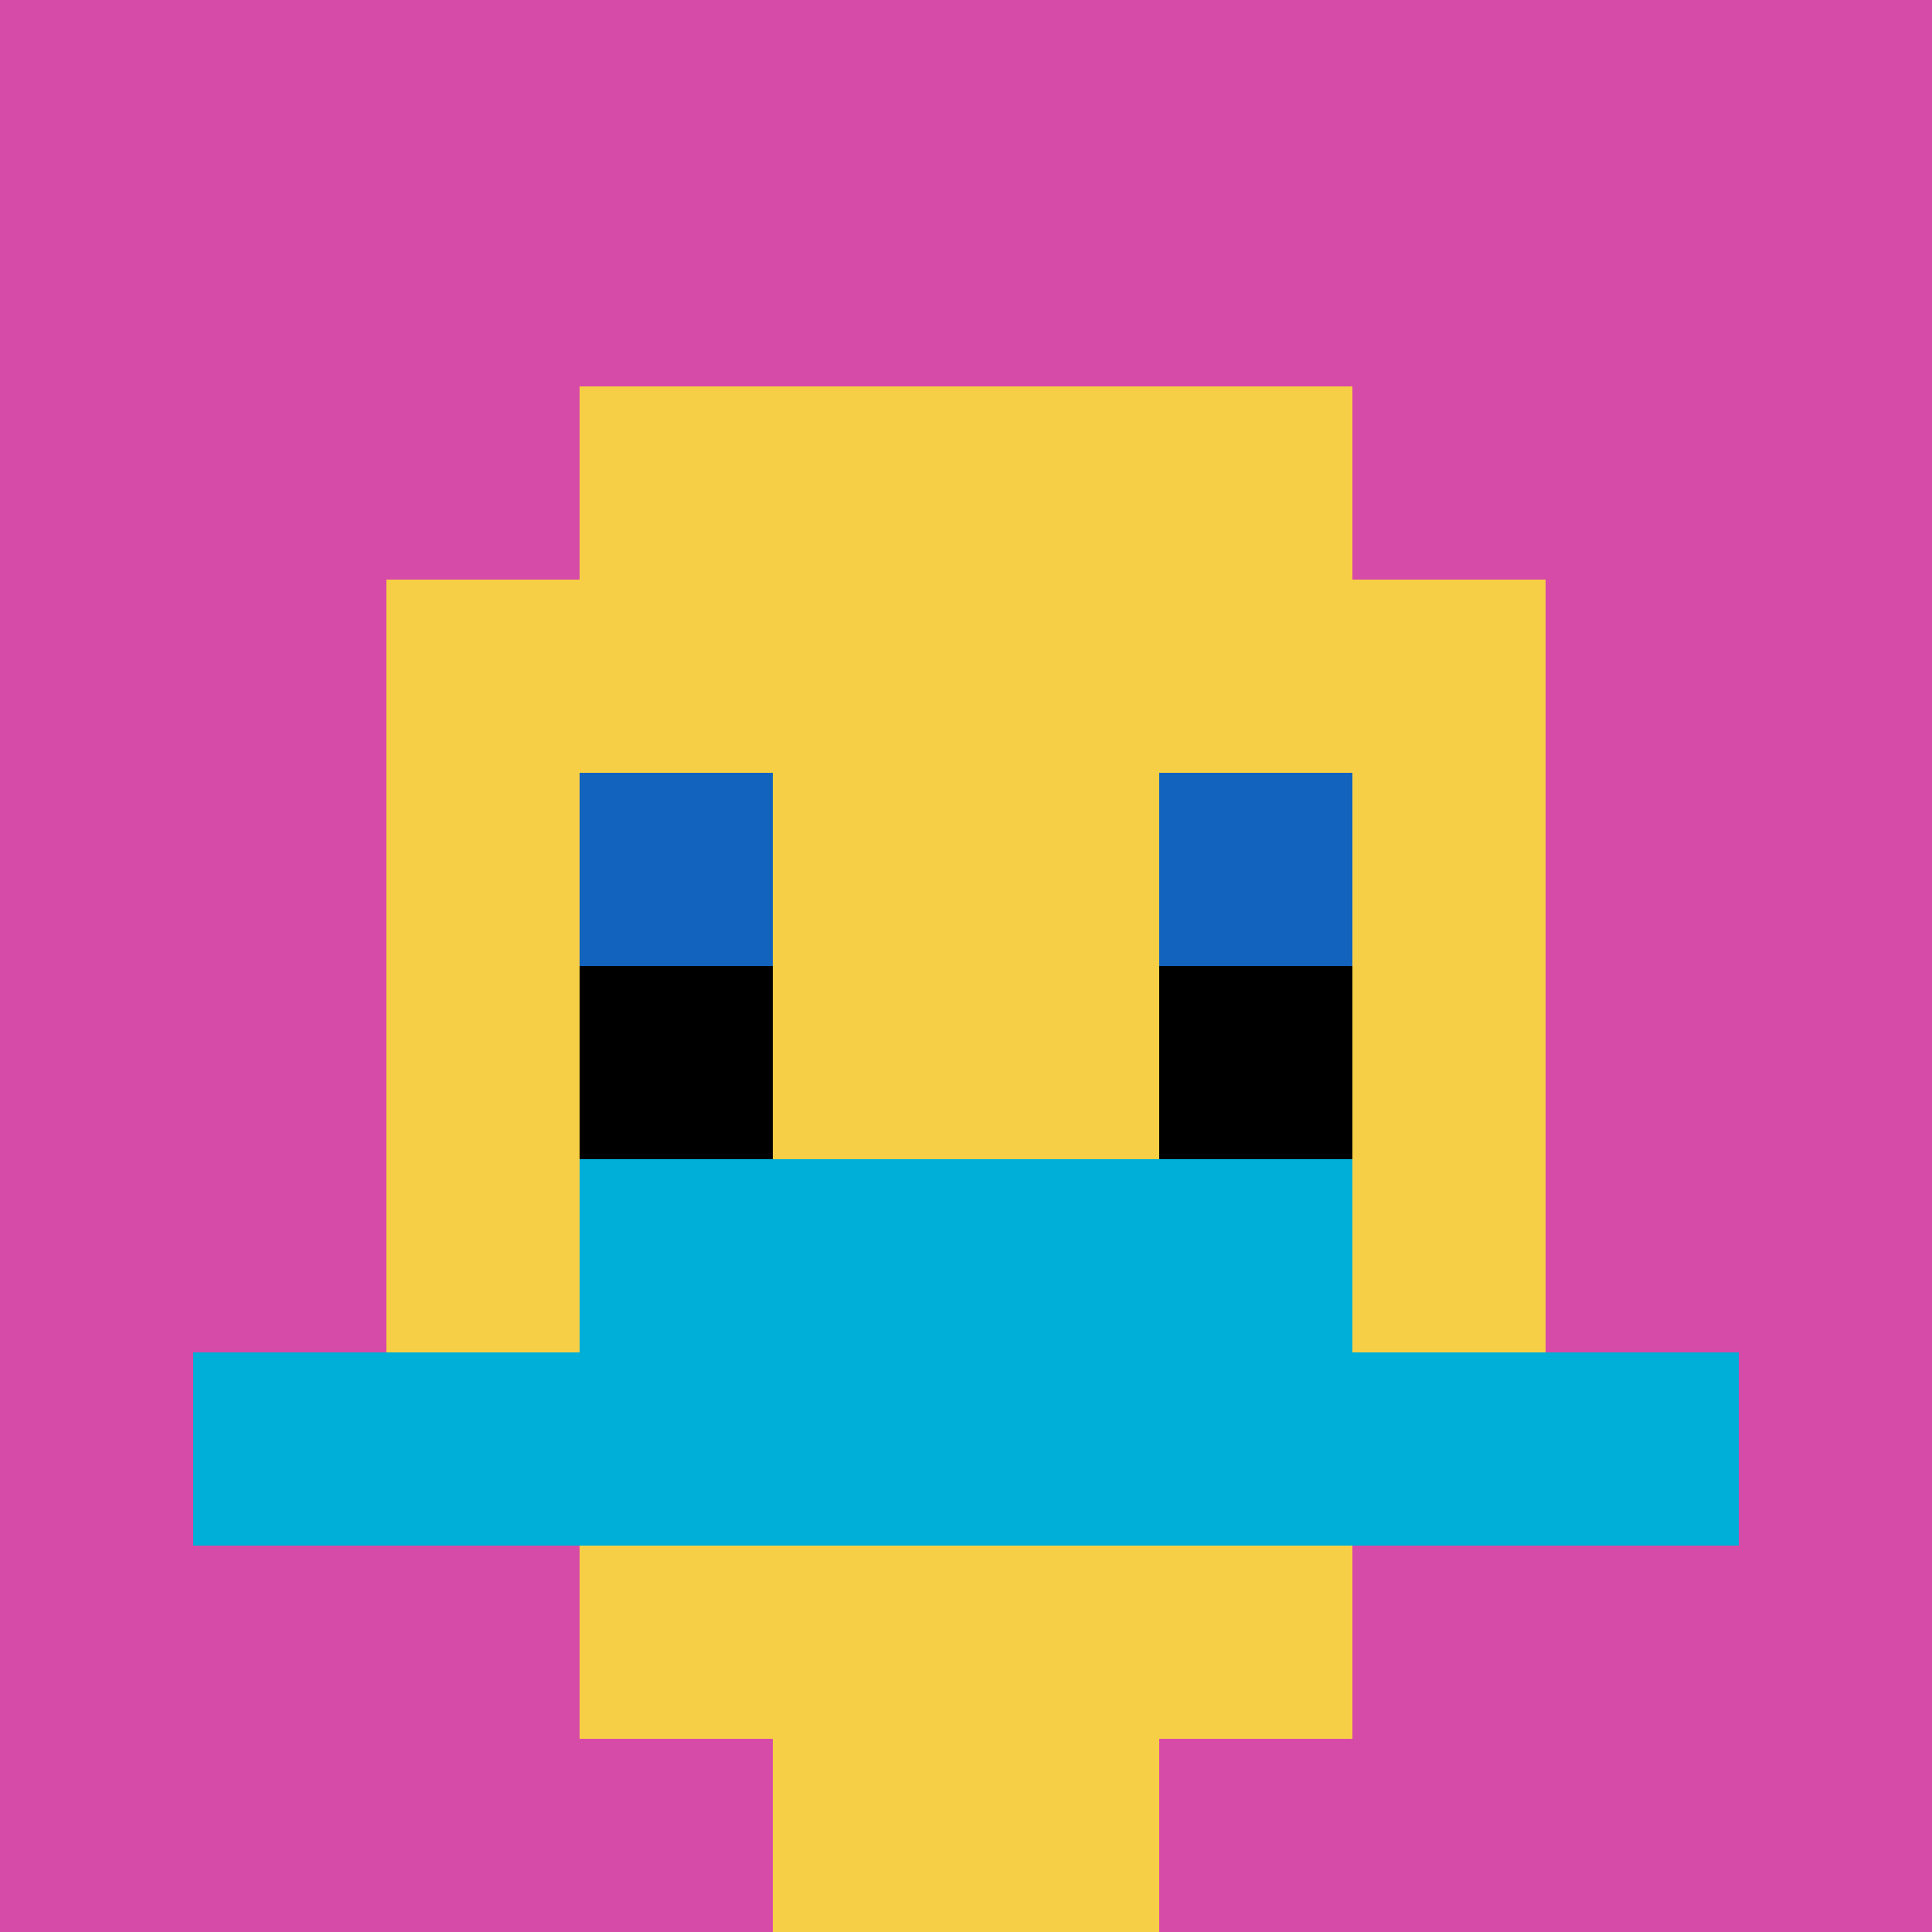
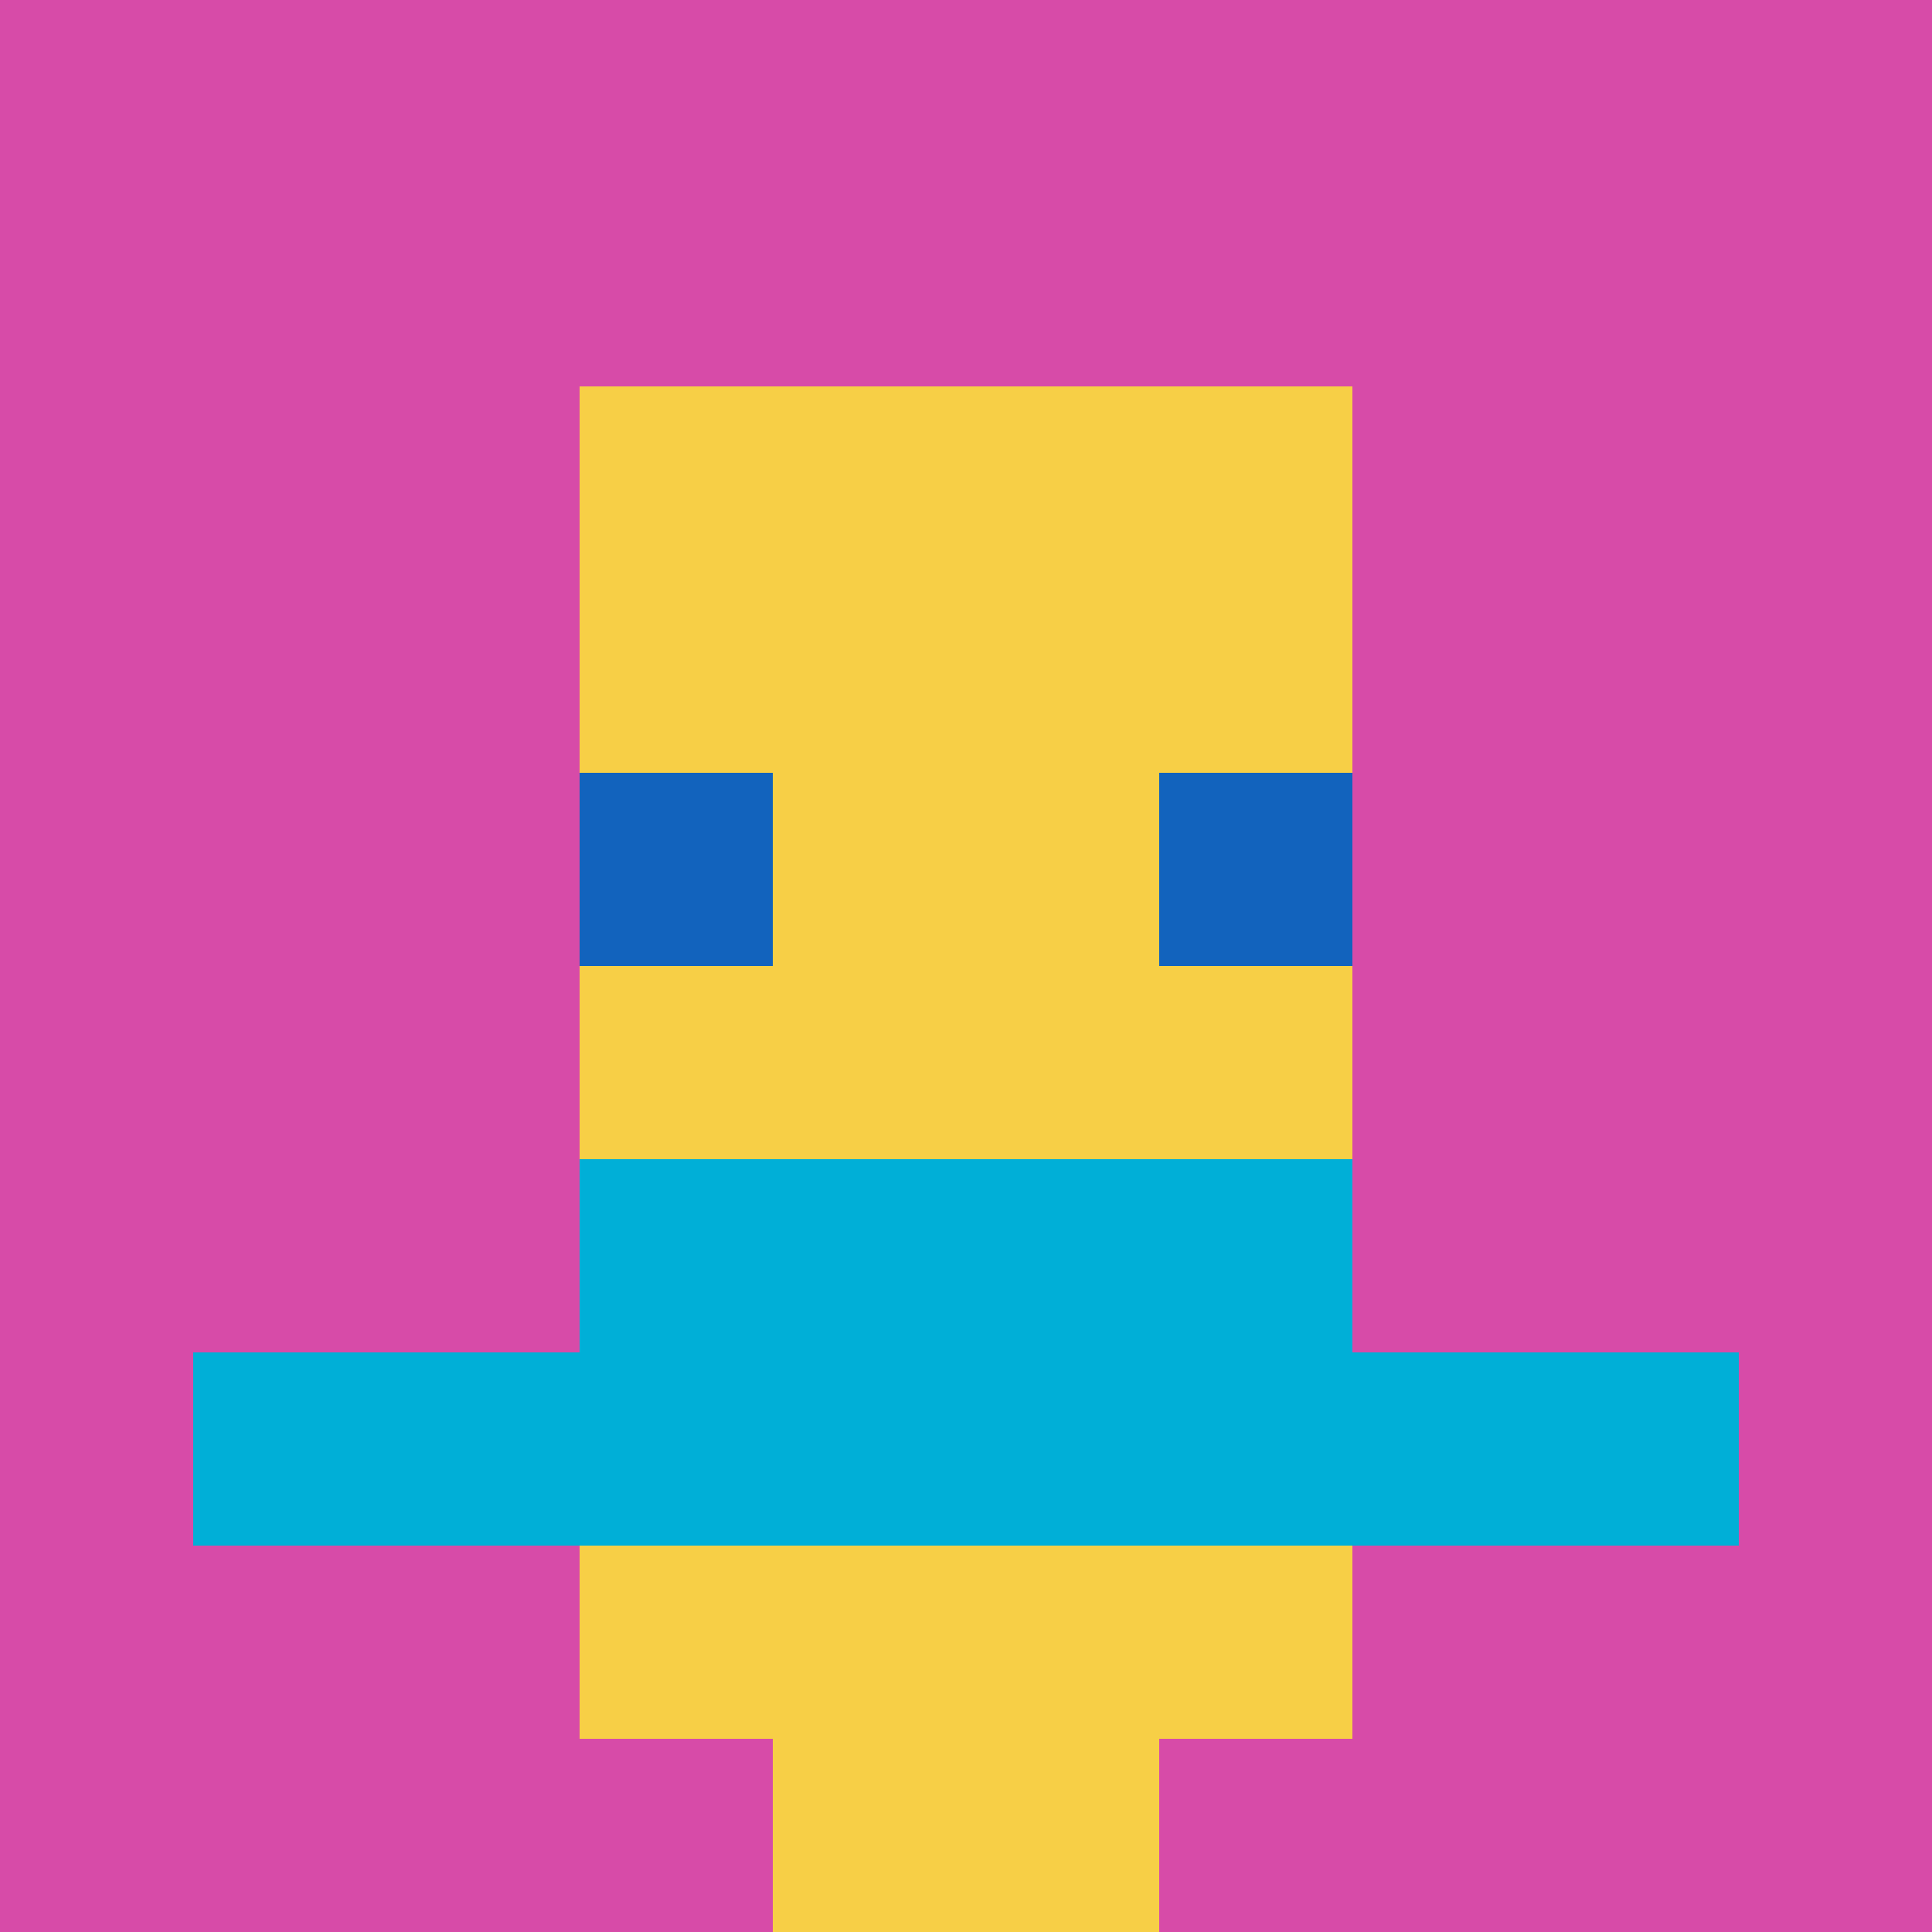
<svg xmlns="http://www.w3.org/2000/svg" version="1.1" width="528" height="528">
  <title>'goose-pfp-17091' by Dmitri Cherniak</title>
  <desc>seed=17091
backgroundColor=#ae6e6e
padding=100
innerPadding=0
timeout=500
dimension=1
border=false
Save=function(){return n.handleSave()}
frame=521

Rendered at Sun Sep 15 2024 21:19:57 GMT+0800 (中国标准时间)
Generated in &lt;1ms
</desc>
  <defs />
-   <rect width="100%" height="100%" fill="#ae6e6e" />
  <g>
    <g id="0-0">
      <rect x="0" y="0" height="528" width="528" fill="#D74BA8" />
      <g>
        <rect id="0-0-3-2-4-7" x="158.4" y="105.6" width="211.2" height="369.6" fill="#F7CF46" />
-         <rect id="0-0-2-3-6-5" x="105.6" y="158.4" width="316.8" height="264" fill="#F7CF46" />
        <rect id="0-0-4-8-2-2" x="211.2" y="422.4" width="105.6" height="105.6" fill="#F7CF46" />
        <rect id="0-0-1-7-8-1" x="52.8" y="369.6" width="422.4" height="52.8" fill="#00AFD7" />
        <rect id="0-0-3-6-4-2" x="158.4" y="316.8" width="211.2" height="105.6" fill="#00AFD7" />
        <rect id="0-0-3-4-1-1" x="158.4" y="211.2" width="52.8" height="52.8" fill="#1263BD" />
        <rect id="0-0-6-4-1-1" x="316.8" y="211.2" width="52.8" height="52.8" fill="#1263BD" />
-         <rect id="0-0-3-5-1-1" x="158.4" y="264" width="52.8" height="52.8" fill="#000000" />
-         <rect id="0-0-6-5-1-1" x="316.8" y="264" width="52.8" height="52.8" fill="#000000" />
      </g>
      <rect x="0" y="0" stroke="white" stroke-width="0" height="528" width="528" fill="none" />
    </g>
  </g>
</svg>